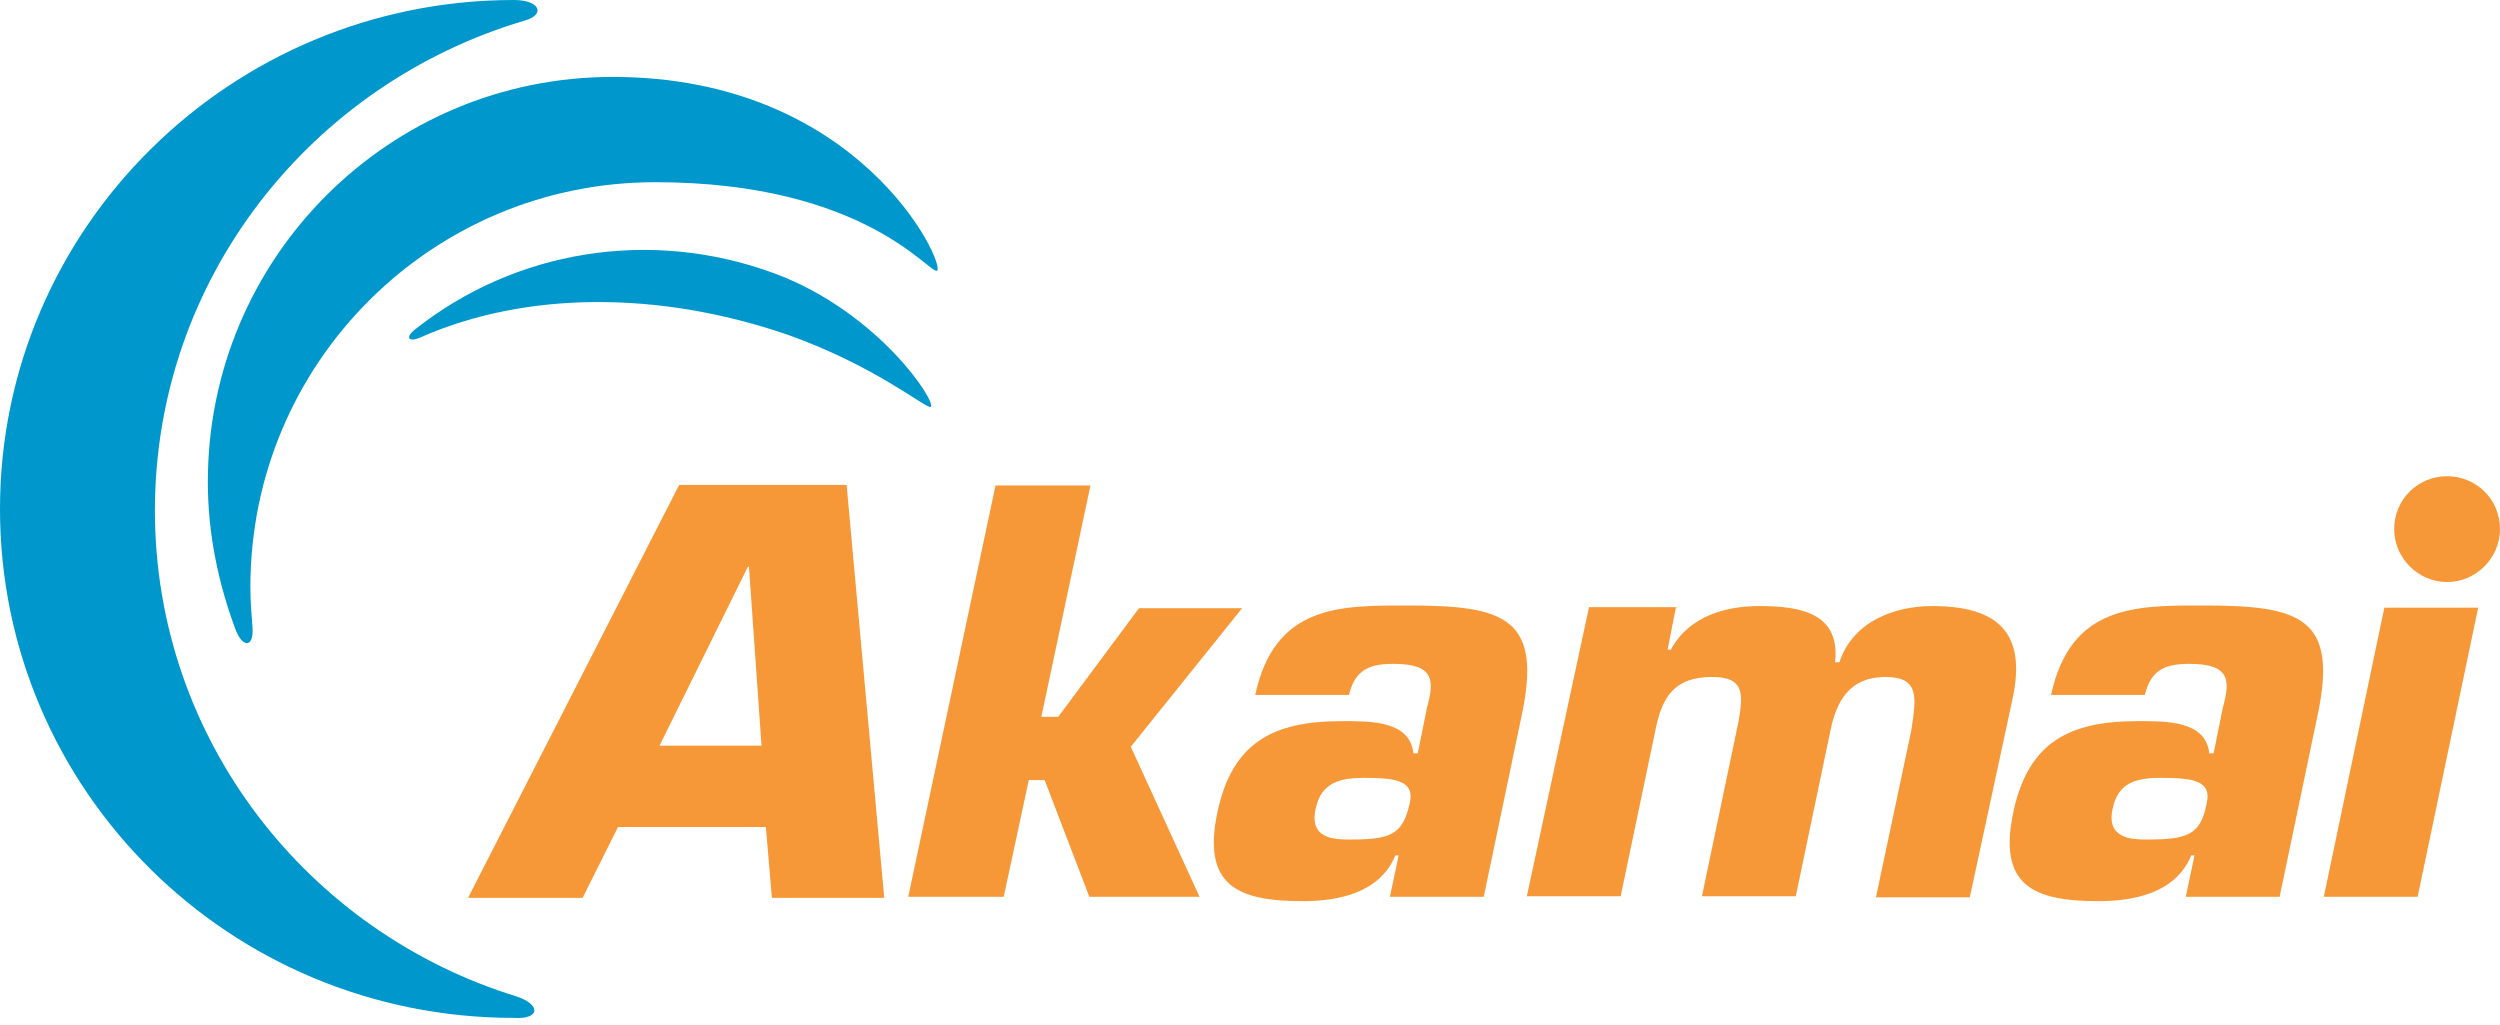
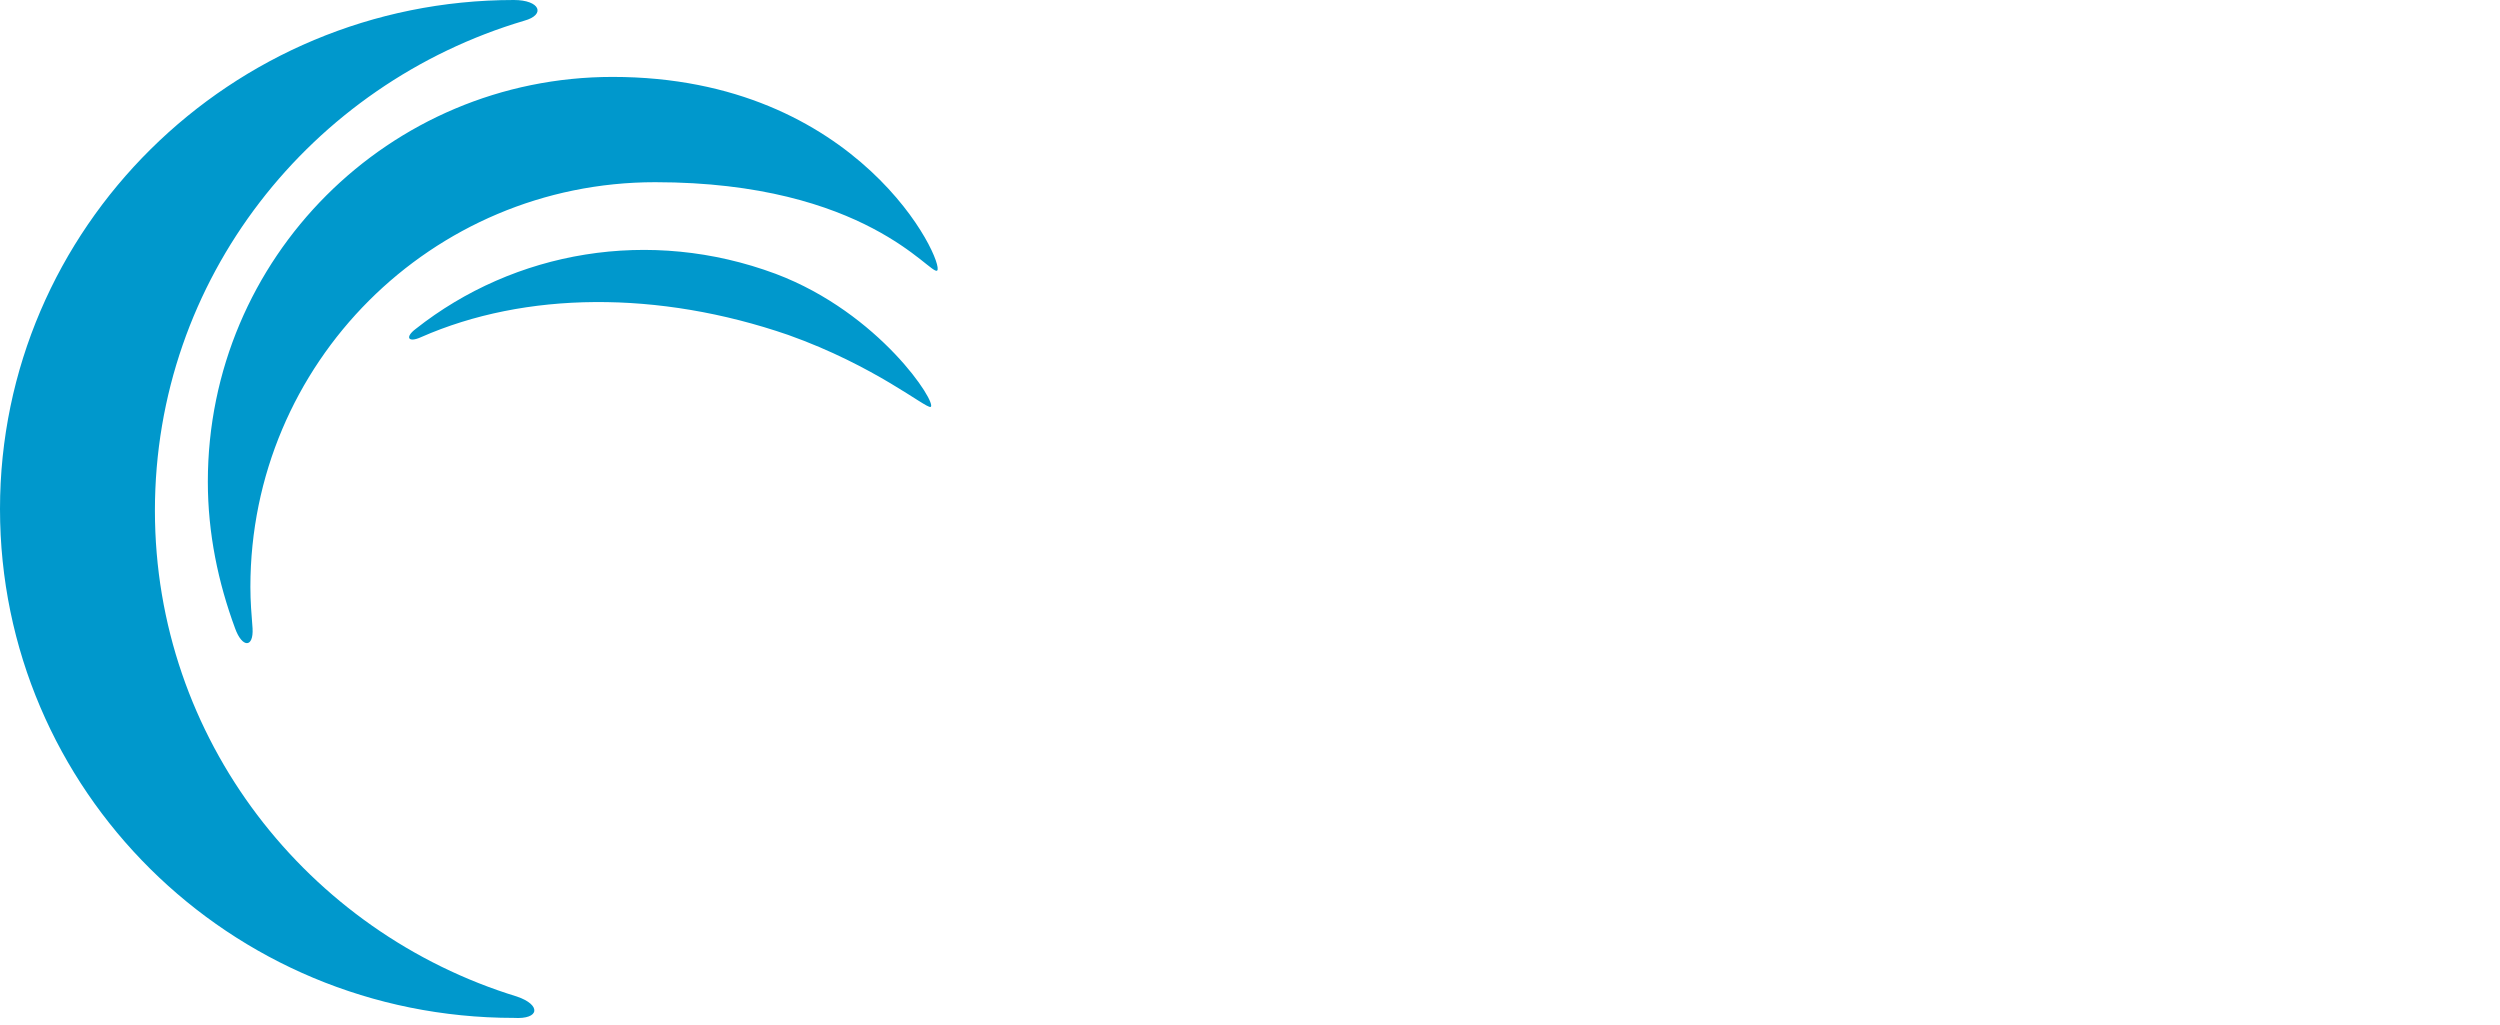
<svg xmlns="http://www.w3.org/2000/svg" width="200" height="82" viewBox="0 0 200 82" fill="none">
-   <path d="M60.921 59.655H52.76L59.83 45.341H59.917L60.921 59.655V59.655ZM61.27 66.157L61.75 71.831H70.74L67.729 38.796H54.331L37.443 71.831H46.607L49.443 66.158H61.27V66.157ZM83.308 57.342H84.661L91.119 48.658H99.367L90.465 59.742L95.963 71.743H87.148L83.57 62.405H82.304L80.297 71.743H72.66L79.642 38.839H87.236L83.308 57.342ZM109.099 62.23C111.586 62.23 113.245 62.404 112.765 64.325C112.197 66.812 111.194 67.161 108.008 67.161C106.83 67.161 104.691 67.161 105.259 64.674C105.695 62.579 107.266 62.23 109.099 62.23ZM111.194 71.743H118.7L121.711 57.342C123.456 49.356 120.314 48.44 112.634 48.44C107.223 48.44 101.986 48.352 100.414 55.597H107.921C108.401 53.502 109.666 53.109 111.499 53.109C114.816 53.109 114.728 54.506 114.161 56.6L113.419 60.266H113.07C112.808 57.604 109.492 57.692 107.31 57.692C101.811 57.692 98.582 59.437 97.404 64.936C96.138 70.827 98.974 72.093 104.211 72.093C106.873 72.093 110.364 71.525 111.63 68.427H111.892L111.194 71.743ZM134.061 48.658L133.406 51.974H133.668C135.152 49.225 138.163 48.484 140.738 48.484C144.054 48.484 147.24 49.051 146.804 52.979H147.153C148.244 49.661 151.648 48.484 154.571 48.484C159.895 48.484 162.165 50.665 160.986 55.989L157.583 71.787H150.077L152.913 58.39C153.262 55.902 153.655 54.157 150.818 54.157C147.982 54.157 146.89 56.077 146.411 58.564L143.661 71.7H136.155L139.079 57.735C139.428 55.64 139.647 54.157 136.985 54.157C133.886 54.157 132.926 55.815 132.402 58.564L129.653 71.7H122.147L127.122 48.571H134.105V48.658H134.061ZM172.856 62.23C175.344 62.23 177.002 62.404 176.522 64.325C176.042 66.812 174.951 67.161 171.765 67.161C170.674 67.161 168.449 67.161 169.016 64.674C169.453 62.579 170.936 62.23 172.856 62.23ZM174.864 71.743H182.37L185.381 57.342C187.126 49.356 183.984 48.44 176.304 48.44C170.893 48.44 165.656 48.352 164.085 55.597H171.591C172.071 53.502 173.336 53.109 175.169 53.109C178.486 53.109 178.399 54.506 177.831 56.6L177.089 60.266H176.74C176.478 57.604 173.162 57.692 170.98 57.692C165.481 57.692 162.252 59.437 161.074 64.936C159.808 70.827 162.645 72.093 167.881 72.093C170.543 72.093 174.035 71.525 175.3 68.427H175.562L174.864 71.743ZM193.411 71.743H185.905L190.748 48.614H198.254L193.411 71.743ZM200 42.33C200 44.643 198.08 46.563 195.767 46.563C193.454 46.563 191.534 44.643 191.534 42.33C191.534 39.93 193.454 38.097 195.767 38.097C198.08 38.097 200 39.93 200 42.33Z" fill="#F79838" />
  <path d="M41.37 79.729C24.569 74.58 12.393 59.088 12.393 40.847C12.393 22.3 24.875 6.72 41.938 1.658C43.683 1.178 43.203 0 41.108 0C18.46 0 0 18.241 0 40.716C0 63.191 18.329 81.432 41.108 81.432C43.203 81.563 43.291 80.384 41.37 79.73V79.729ZM20.205 50.273C20.118 49.182 20.031 48.091 20.031 46.956C20.031 29.064 34.519 14.576 52.411 14.576C69.3 14.576 74.449 22.082 74.973 21.645C75.627 21.078 68.82 6.153 49.008 6.153C31.115 6.153 16.627 20.642 16.627 38.534C16.627 42.68 17.456 46.607 18.809 50.273C19.376 51.844 20.292 51.844 20.205 50.273ZM33.69 26.969C42.025 23.303 52.673 23.216 63.059 26.795C70.042 29.282 74.056 32.686 74.449 32.555C75.016 32.293 70.391 25.049 62.055 21.907C51.975 18.154 41.152 20.074 33.254 26.315C32.381 26.969 32.642 27.449 33.69 26.969Z" fill="#0098CC" />
</svg>